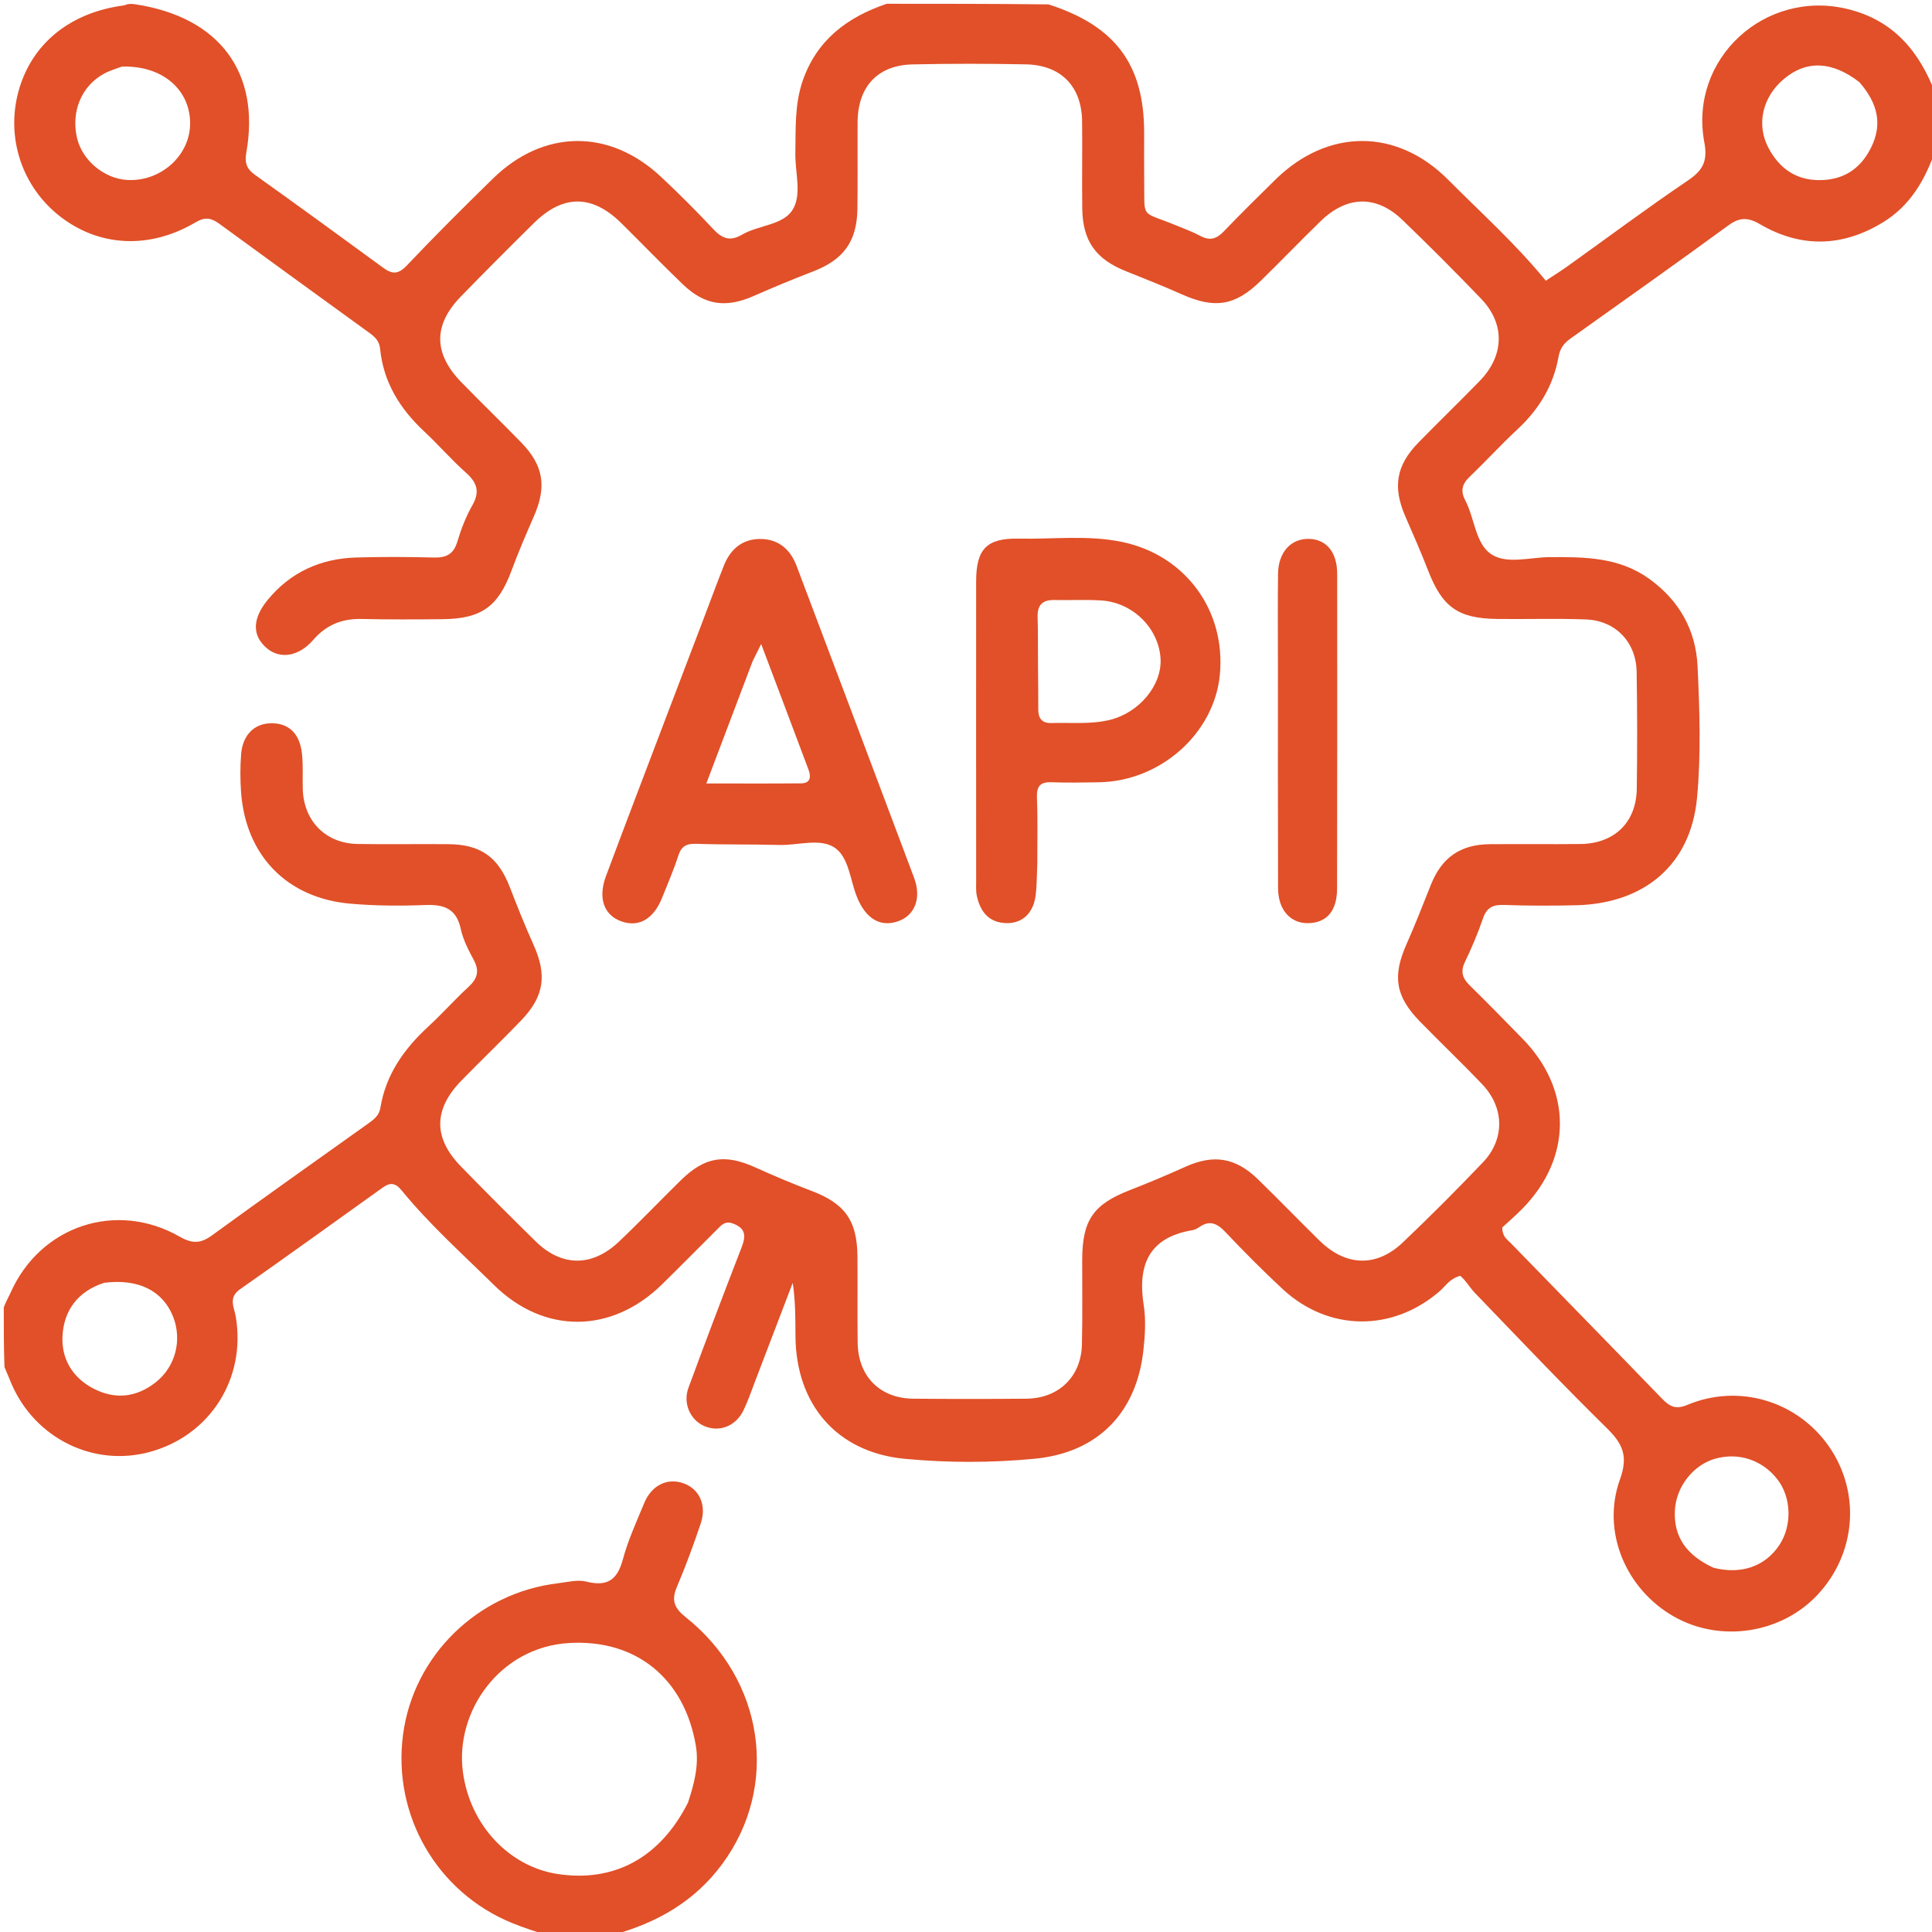
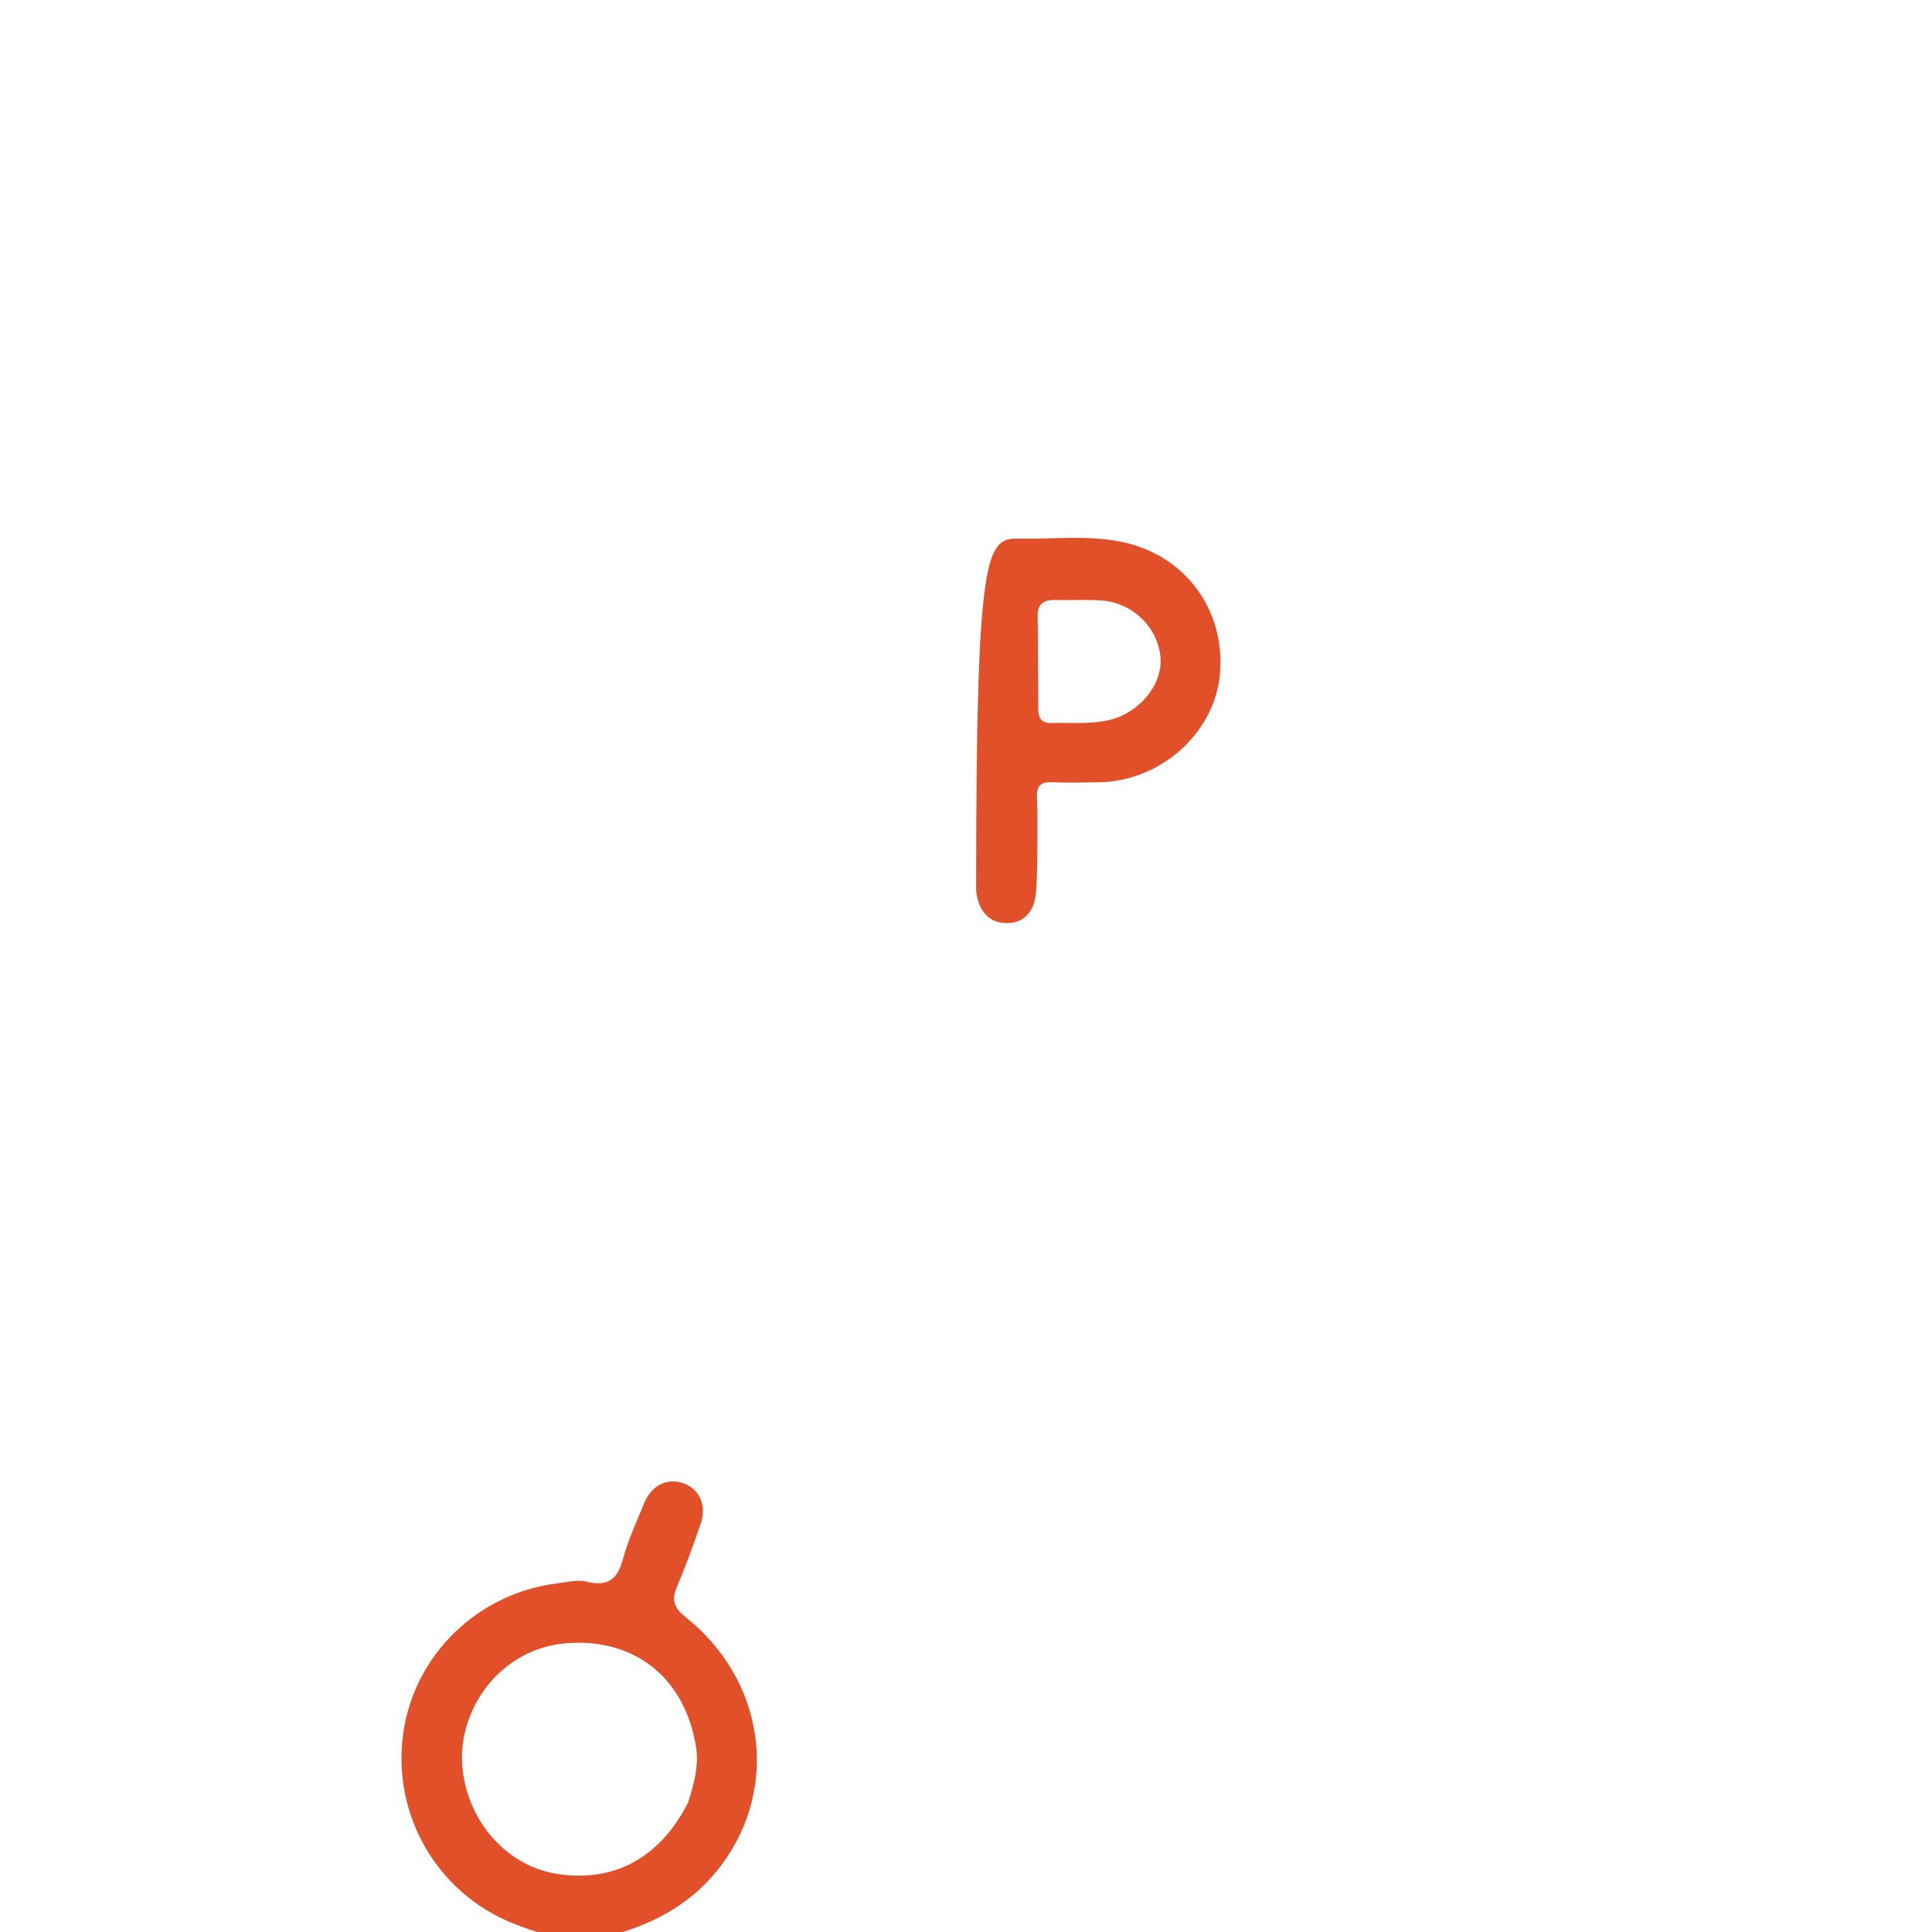
<svg xmlns="http://www.w3.org/2000/svg" version="1.1" id="Layer_1" x="0px" y="0px" width="56" height="56" viewBox="0 0 512 512" enable-background="new 0 0 512 512" xml:space="preserve">
-   <path fill="#E15028" opacity="1" stroke="none" d=" M1,346.467   C1.615,344.836 2.298,343.702 2.835,342.503   C10.735,324.84 30.827,318.104 47.673,327.756   C50.936,329.625 53.176,329.571 56.148,327.408   C69.89,317.41 83.765,307.596 97.603,297.731   C99.115,296.653 100.474,295.616 100.815,293.539   C102.259,284.744 107.097,277.944 113.52,272.03   C117.194,268.647 120.524,264.889 124.195,261.502   C126.493,259.381 127.115,257.352 125.592,254.485   C124.191,251.847 122.734,249.093 122.118,246.216   C120.962,240.817 117.717,239.647 112.72,239.839   C106.076,240.095 99.372,240.065 92.754,239.475   C76,237.979 65.088,226.665 63.882,209.907   C63.644,206.592 63.647,203.23 63.895,199.916   C64.272,194.884 67.292,191.825 71.598,191.68   C76.354,191.519 79.407,194.234 80.018,199.644   C80.372,202.774 80.14,205.967 80.236,209.13   C80.495,217.621 86.341,223.536 94.798,223.663   C102.795,223.783 110.796,223.649 118.794,223.712   C127.392,223.779 132.014,227.114 135.095,235.077   C137.075,240.196 139.11,245.304 141.363,250.307   C144.997,258.377 144.264,264.008 138.132,270.398   C132.941,275.807 127.52,280.995 122.283,286.362   C114.852,293.978 114.783,301.556 122.149,309.118   C128.66,315.802 135.264,322.398 141.919,328.939   C148.848,335.749 156.905,335.816 164.062,329.019   C169.618,323.743 174.915,318.194 180.385,312.825   C186.826,306.504 192.115,305.715 200.327,309.445   C205.175,311.647 210.098,313.706 215.074,315.6   C223.876,318.95 227.138,323.398 227.23,332.877   C227.303,340.541 227.176,348.208 227.29,355.872   C227.423,364.769 233.202,370.583 242.02,370.667   C252.018,370.762 262.018,370.759 272.015,370.667   C280.571,370.589 286.517,364.829 286.721,356.325   C286.902,348.83 286.77,341.328 286.794,333.83   C286.828,323.305 289.755,319.15 299.451,315.385   C304.414,313.457 309.325,311.378 314.182,309.194   C321.601,305.859 327.404,306.725 333.344,312.499   C338.84,317.841 344.167,323.357 349.633,328.73   C356.64,335.618 364.746,335.931 371.779,329.245   C379.023,322.358 386.085,315.269 392.987,308.04   C398.834,301.917 398.703,293.54 392.818,287.364   C387.416,281.695 381.738,276.291 376.271,270.683   C369.786,264.031 368.986,258.673 372.724,250.257   C375.02,245.089 377.08,239.813 379.165,234.554   C382.05,227.278 386.961,223.786 394.837,223.717   C402.835,223.647 410.835,223.758 418.833,223.671   C427.806,223.572 433.633,217.957 433.762,209.052   C433.911,198.723 433.892,188.388 433.729,178.059   C433.605,170.177 428.146,164.457 420.277,164.158   C412.457,163.86 404.616,164.125 396.786,164.03   C386.347,163.904 382.214,160.877 378.436,151.127   C376.573,146.319 374.49,141.595 372.432,136.865   C369.034,129.057 369.983,123.325 375.928,117.253   C381.29,111.776 386.799,106.443 392.144,100.95   C398.695,94.218 398.902,85.817 392.498,79.156   C385.686,72.069 378.742,65.101 371.658,58.287   C364.753,51.646 356.978,51.824 349.994,58.597   C344.612,63.816 339.422,69.233 334.057,74.472   C327.297,81.072 321.909,81.877 313.216,78.011   C308.353,75.849 303.41,73.862 298.461,71.902   C290.388,68.703 286.906,63.867 286.807,55.186   C286.719,47.521 286.845,39.855 286.769,32.19   C286.678,22.935 281.218,17.246 271.889,17.055   C261.895,16.852 251.89,16.848 241.896,17.063   C232.585,17.264 227.33,22.939 227.27,32.395   C227.221,40.061 227.329,47.727 227.22,55.391   C227.098,64.043 223.505,68.858 215.422,71.96   C210.143,73.986 204.916,76.162 199.739,78.437   C192.377,81.673 186.773,80.929 180.968,75.365   C175.435,70.063 170.118,64.535 164.664,59.149   C156.952,51.533 149.264,51.474 141.543,59.069   C135.01,65.496 128.544,71.994 122.15,78.559   C114.785,86.121 114.842,93.677 122.281,101.316   C127.512,106.688 132.912,111.895 138.138,117.272   C144.085,123.391 144.927,128.991 141.474,136.862   C139.401,141.586 137.368,146.338 135.575,151.173   C132.031,160.733 127.625,163.985 117.282,164.091   C110.117,164.165 102.948,164.194 95.786,164.035   C90.602,163.92 86.456,165.608 83.018,169.579   C79.19,174 74.269,174.744 70.772,171.832   C66.836,168.554 66.76,164.102 70.888,159.046   C76.935,151.637 84.956,148.015 94.424,147.742   C101.25,147.544 108.09,147.568 114.918,147.752   C118.207,147.841 120.192,146.919 121.198,143.552   C122.194,140.219 123.482,136.891 125.195,133.875   C127.253,130.254 126.389,127.854 123.462,125.251   C119.61,121.824 116.22,117.881 112.443,114.362   C106.001,108.36 101.604,101.315 100.73,92.407   C100.522,90.285 99.246,89.193 97.736,88.098   C84.519,78.515 71.294,68.944 58.121,59.301   C56.014,57.759 54.361,57.421 51.864,58.899   C39.646,66.131 26.298,65.436 15.903,57.342   C5.868,49.528 1.551,36.58 4.88,24.281   C8.3,11.645 18.491,3.316 32.829,1.434   C32.992,1.412 33.149,1.348 33.654,1.152   C34.444,1 34.889,1 36.008,1.161   C58.233,4.589 69.045,19.293 65.274,40.452   C64.797,43.132 65.344,44.745 67.548,46.319   C78.922,54.441 90.227,62.659 101.499,70.922   C103.899,72.681 105.505,72.796 107.796,70.375   C115.229,62.521 122.9,54.887 130.634,47.328   C144.053,34.213 161.525,34.045 175.194,46.878   C179.924,51.318 184.532,55.903 188.956,60.645   C191.322,63.181 193.392,64.09 196.67,62.18   C200.951,59.686 207.267,59.682 209.886,55.841   C212.651,51.787 210.685,45.817 210.777,40.69   C210.892,34.209 210.558,27.705 212.711,21.442   C216.438,10.599 224.557,4.529 235,1   C249.021,1 263.042,1 277.849,1.16   C295.646,6.851 303.182,17.183 303.209,35.023   C303.216,39.353 303.17,43.684 303.226,48.014   C303.356,58.137 302.208,55.865 311.275,59.567   C313.585,60.51 315.951,61.366 318.144,62.537   C320.638,63.869 322.411,63.309 324.294,61.345   C328.79,56.659 333.41,52.09 338.053,47.547   C351.907,33.992 370.153,33.929 383.776,47.632   C392.442,56.348 401.626,64.563 409.655,74.391   C411.725,73.016 413.686,71.798 415.559,70.458   C426.124,62.903 436.532,55.117 447.29,47.85   C451.258,45.17 452.604,42.712 451.672,37.77   C447.488,15.586 467.775,-2.99 489.711,2.411   C501.983,5.432 508.772,13.828 513,25   C513,29.689 513,34.379 513,39.534   C510.213,47.675 506.235,54.488 499.047,58.895   C488.293,65.489 477.286,65.754 466.433,59.428   C463.177,57.529 461.003,57.564 458.011,59.749   C444.154,69.868 430.15,79.785 416.174,89.738   C414.464,90.956 413.418,92.339 413.031,94.529   C411.681,102.171 407.867,108.453 402.179,113.741   C397.788,117.823 393.736,122.268 389.407,126.42   C387.424,128.322 387.012,130.135 388.312,132.607   C390.78,137.301 390.982,143.908 395.037,146.766   C399.14,149.658 405.389,147.675 410.685,147.644   C419.922,147.592 429.004,147.628 437.009,153.359   C445.024,159.097 449.423,167 449.872,176.567   C450.417,188.2 450.823,199.963 449.723,211.52   C448.038,229.208 435.751,239.494 417.602,239.904   C411.273,240.047 404.931,240.054 398.607,239.819   C395.669,239.709 393.991,240.482 392.999,243.402   C391.661,247.334 390.023,251.186 388.219,254.931   C386.984,257.495 387.577,259.259 389.475,261.123   C394.228,265.794 398.89,270.559 403.545,275.329   C416.7,288.806 416.674,306.836 403.469,320.298   C401.617,322.186 399.6,323.914 398.114,325.294   C398.117,327.729 399.402,328.447 400.289,329.36   C413.641,343.105 427.055,356.792 440.369,370.575   C442.408,372.685 443.981,373.645 447.182,372.304   C460.875,366.566 476.431,371.338 484.758,383.424   C493.137,395.585 491.891,411.646 481.72,422.582   C472.107,432.919 455.974,435.398 443.654,428.432   C430.903,421.221 424.313,405.915 429.318,392.025   C431.561,385.803 430.002,382.575 425.788,378.435   C413.904,366.759 402.441,354.653 390.878,342.653   C389.498,341.221 388.525,339.396 386.982,338.1   C384.136,338.889 383.097,340.813 381.648,342.079   C369.139,353.009 352.129,352.931 339.932,341.634   C334.678,336.768 329.634,331.661 324.705,326.464   C322.55,324.192 320.579,323.289 317.832,325.189   C317.293,325.562 316.653,325.901 316.018,326.007   C304.441,327.952 301.429,335.223 303.101,345.927   C303.71,349.823 303.445,353.944 303.007,357.899   C301.172,374.446 290.904,384.966 274.247,386.575   C262.814,387.679 251.228,387.682 239.8,386.606   C221.786,384.911 210.887,372.214 210.806,353.973   C210.786,349.36 210.803,344.748 210.08,339.969   C206.778,348.614 203.483,357.261 200.169,365.902   C199.155,368.544 198.248,371.243 197.016,373.782   C194.957,378.022 190.54,379.656 186.546,377.879   C182.936,376.274 180.937,371.893 182.437,367.813   C187.034,355.312 191.767,342.86 196.58,330.441   C197.751,327.421 197.537,325.446 194.184,324.227   C192.065,323.457 191.091,324.774 189.935,325.922   C185.088,330.738 180.303,335.617 175.421,340.396   C162.052,353.484 144.183,353.64 130.863,340.501   C122.567,332.317 113.833,324.533 106.444,315.473   C104.776,313.428 103.39,313.314 101.433,314.714   C88.833,323.731 76.266,332.796 63.58,341.691   C60.443,343.891 62.062,346.478 62.472,348.879   C65.278,365.307 55.668,380.487 39.591,384.81   C24.734,388.805 9.299,381.178 3.053,366.745   C2.459,365.372 1.929,363.972 1.185,362.292   C1,356.978 1,351.956 1,346.467  M27.609,339.955   C20.601,342.205 16.812,347.348 16.551,354.354   C16.328,360.323 19.383,365.248 24.909,368.057   C30.635,370.969 36.192,370.3 41.232,366.35   C46.538,362.193 48.342,355.051 45.833,348.827   C43.132,342.128 36.75,338.794 27.609,339.955  M32.262,17.657   C30.713,18.261 29.081,18.71 27.63,19.495   C21.594,22.756 18.774,29.558 20.423,36.606   C21.804,42.509 27.616,47.352 33.728,47.692   C42.594,48.185 50.337,41.247 50.386,32.767   C50.437,23.798 43.037,17.276 32.262,17.657  M492.733,21.753   C485.541,16.204 478.79,15.905 472.822,20.869   C467.082,25.644 465.347,32.999 468.69,39.246   C471.559,44.606 475.931,47.772 482.257,47.735   C488.525,47.698 492.979,44.792 495.783,39.257   C498.951,33.001 497.674,27.397 492.733,21.753  M454.107,415.474   C461.426,417.338 467.818,415.118 471.579,409.405   C474.96,404.268 474.737,396.845 471.057,392.079   C467.077,386.922 460.779,384.82 454.55,386.569   C448.852,388.169 444.203,393.845 443.863,400.267   C443.487,407.386 447.065,412.237 454.107,415.474  z" />
  <path fill="#E15028" opacity="1" stroke="none" d=" M145.468,513   C141.89,511.875 138.736,510.859 135.678,509.607   C115.801,501.471 104.013,481.087 106.8,459.769   C109.547,438.748 126.562,422.106 147.952,419.567   C150.423,419.273 153.079,418.561 155.371,419.14   C160.904,420.538 163.597,418.726 165.064,413.256   C166.437,408.14 168.698,403.25 170.725,398.325   C172.673,393.593 176.867,391.571 181.129,393.089   C185.353,394.592 187.347,398.897 185.697,403.765   C183.774,409.439 181.708,415.079 179.367,420.59   C177.864,424.13 178.701,426.17 181.702,428.557   C202.561,445.151 206.642,473.357 191.377,494.017   C184.128,503.828 174.225,509.561 162.298,512.804   C156.645,513 151.29,513 145.468,513  M182.323,477.716   C183.939,472.796 185.294,467.814 184.399,462.577   C181.382,444.914 168.662,434.335 150.763,435.42   C132.397,436.533 120.567,453.59 122.667,469.539   C124.549,483.834 135.093,494.659 147.654,496.61   C162.617,498.933 174.874,492.437 182.323,477.716  z" />
-   <path fill="#E15028" opacity="1" stroke="none" d=" M186.575,163.684   C188.426,158.811 190.086,154.28 191.872,149.799   C193.648,145.346 196.967,142.699 201.807,142.836   C206.424,142.967 209.48,145.663 211.104,149.969   C221.491,177.515 231.909,205.049 242.241,232.616   C244.273,238.036 242.424,242.639 237.953,244.165   C233.289,245.757 229.529,243.478 227.212,237.98   C225.285,233.408 225.048,227.216 221.171,224.626   C217.309,222.046 211.481,224.059 206.518,223.924   C199.197,223.726 191.867,223.869 184.549,223.62   C181.979,223.532 180.588,224.193 179.764,226.739   C178.537,230.531 176.955,234.21 175.468,237.915   C173.216,243.525 169.362,245.776 164.79,244.214   C160.084,242.606 158.387,238.078 160.593,232.165   C165.941,217.827 171.416,203.537 176.848,189.23   C180.037,180.833 183.241,172.442 186.575,163.684  M199.458,175.223   C195.481,185.724 191.504,196.225 187.187,207.622   C196.201,207.622 204.274,207.672 212.346,207.592   C214.752,207.569 214.976,205.88 214.3,204.071   C210.244,193.218 206.135,182.384 201.718,170.679   C200.745,172.609 200.241,173.609 199.458,175.223  z" />
-   <path fill="#E15028" opacity="1" stroke="none" d=" M274.894,228.895   C274.757,232.034 274.793,234.712 274.449,237.34   C273.828,242.076 270.852,244.799 266.542,244.632   C261.977,244.455 259.765,241.539 258.873,237.424   C258.595,236.144 258.692,234.774 258.692,233.444   C258.681,206.984 258.669,180.524 258.688,154.064   C258.694,145.487 261.473,142.568 270.027,142.742   C279.151,142.929 288.334,141.733 297.395,143.628   C314.108,147.123 324.857,161.723 323.283,178.718   C321.836,194.336 307.563,207.066 291.183,207.313   C287.023,207.376 282.857,207.463 278.703,207.304   C275.612,207.187 274.678,208.409 274.802,211.44   C275.035,217.089 274.886,222.754 274.894,228.895  M275.085,176.496   C275.111,180.315 275.167,184.133 275.154,187.952   C275.146,190.37 276.105,191.695 278.697,191.613   C283.826,191.451 288.975,192.016 294.069,190.791   C301.894,188.91 308.045,181.532 307.551,174.404   C306.997,166.41 300.164,159.644 291.836,159.126   C287.701,158.868 283.538,159.096 279.39,159.012   C276.227,158.948 274.877,160.401 274.976,163.545   C275.102,167.527 275.051,171.514 275.085,176.496  z" />
-   <path fill="#E15028" opacity="1" stroke="none" d=" M338.663,176   C338.665,167.684 338.589,159.867 338.693,152.053   C338.77,146.307 342.137,142.669 346.949,142.813   C351.56,142.952 354.366,146.361 354.371,152.144   C354.396,179.915 354.389,207.686 354.343,235.457   C354.333,241.346 351.649,244.501 346.822,244.647   C342.027,244.793 338.719,241.179 338.699,235.368   C338.631,215.745 338.667,196.123 338.663,176  z" />
+   <path fill="#E15028" opacity="1" stroke="none" d=" M274.894,228.895   C274.757,232.034 274.793,234.712 274.449,237.34   C273.828,242.076 270.852,244.799 266.542,244.632   C261.977,244.455 259.765,241.539 258.873,237.424   C258.595,236.144 258.692,234.774 258.692,233.444   C258.694,145.487 261.473,142.568 270.027,142.742   C279.151,142.929 288.334,141.733 297.395,143.628   C314.108,147.123 324.857,161.723 323.283,178.718   C321.836,194.336 307.563,207.066 291.183,207.313   C287.023,207.376 282.857,207.463 278.703,207.304   C275.612,207.187 274.678,208.409 274.802,211.44   C275.035,217.089 274.886,222.754 274.894,228.895  M275.085,176.496   C275.111,180.315 275.167,184.133 275.154,187.952   C275.146,190.37 276.105,191.695 278.697,191.613   C283.826,191.451 288.975,192.016 294.069,190.791   C301.894,188.91 308.045,181.532 307.551,174.404   C306.997,166.41 300.164,159.644 291.836,159.126   C287.701,158.868 283.538,159.096 279.39,159.012   C276.227,158.948 274.877,160.401 274.976,163.545   C275.102,167.527 275.051,171.514 275.085,176.496  z" />
</svg>